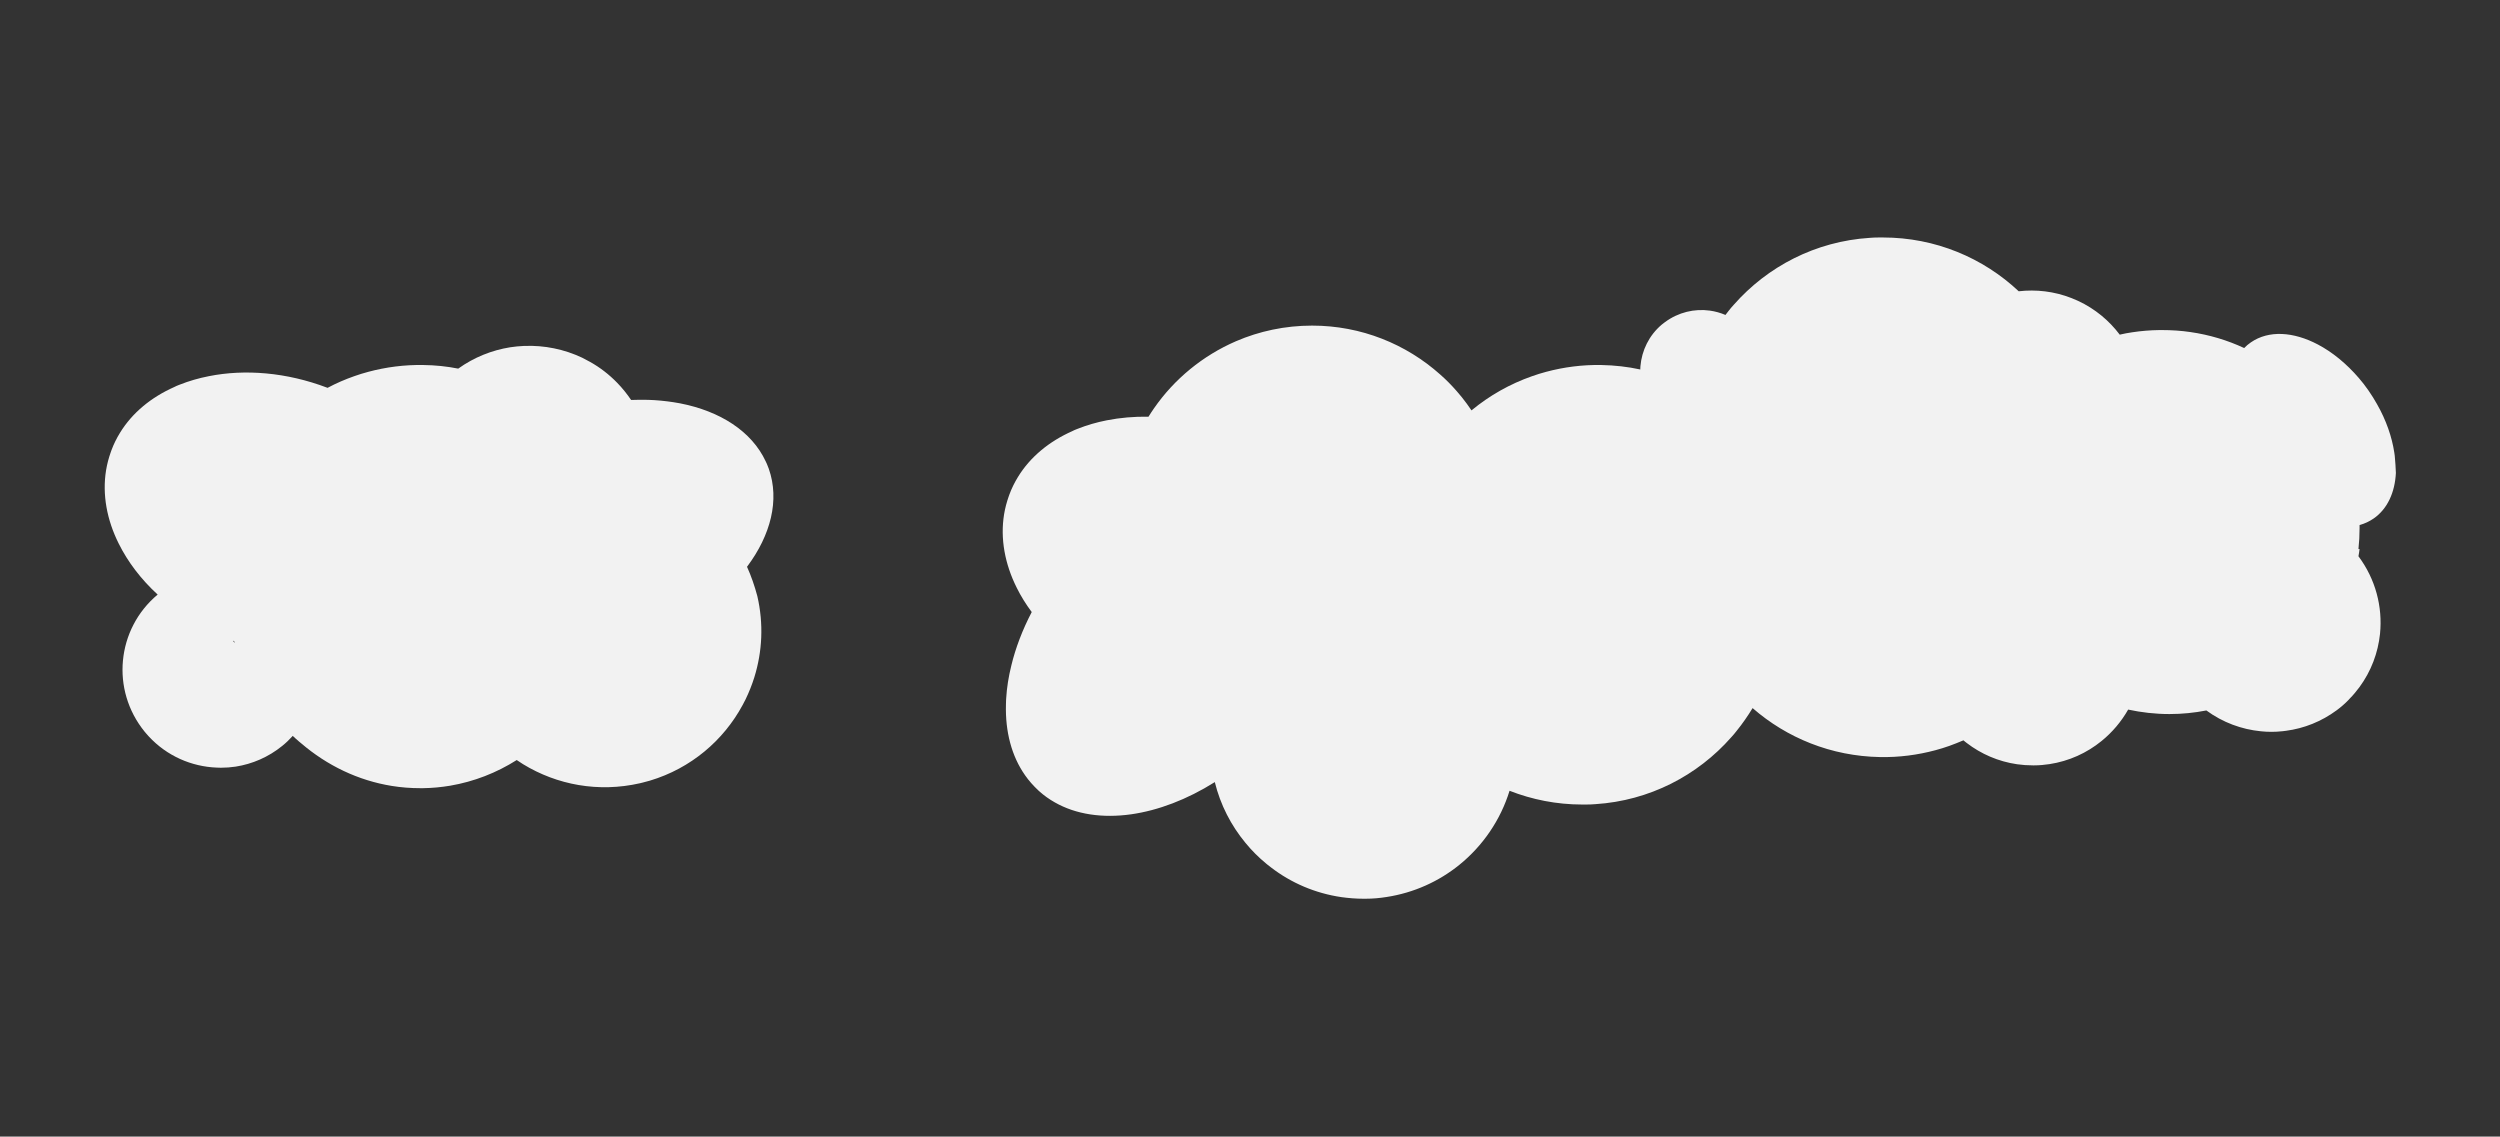
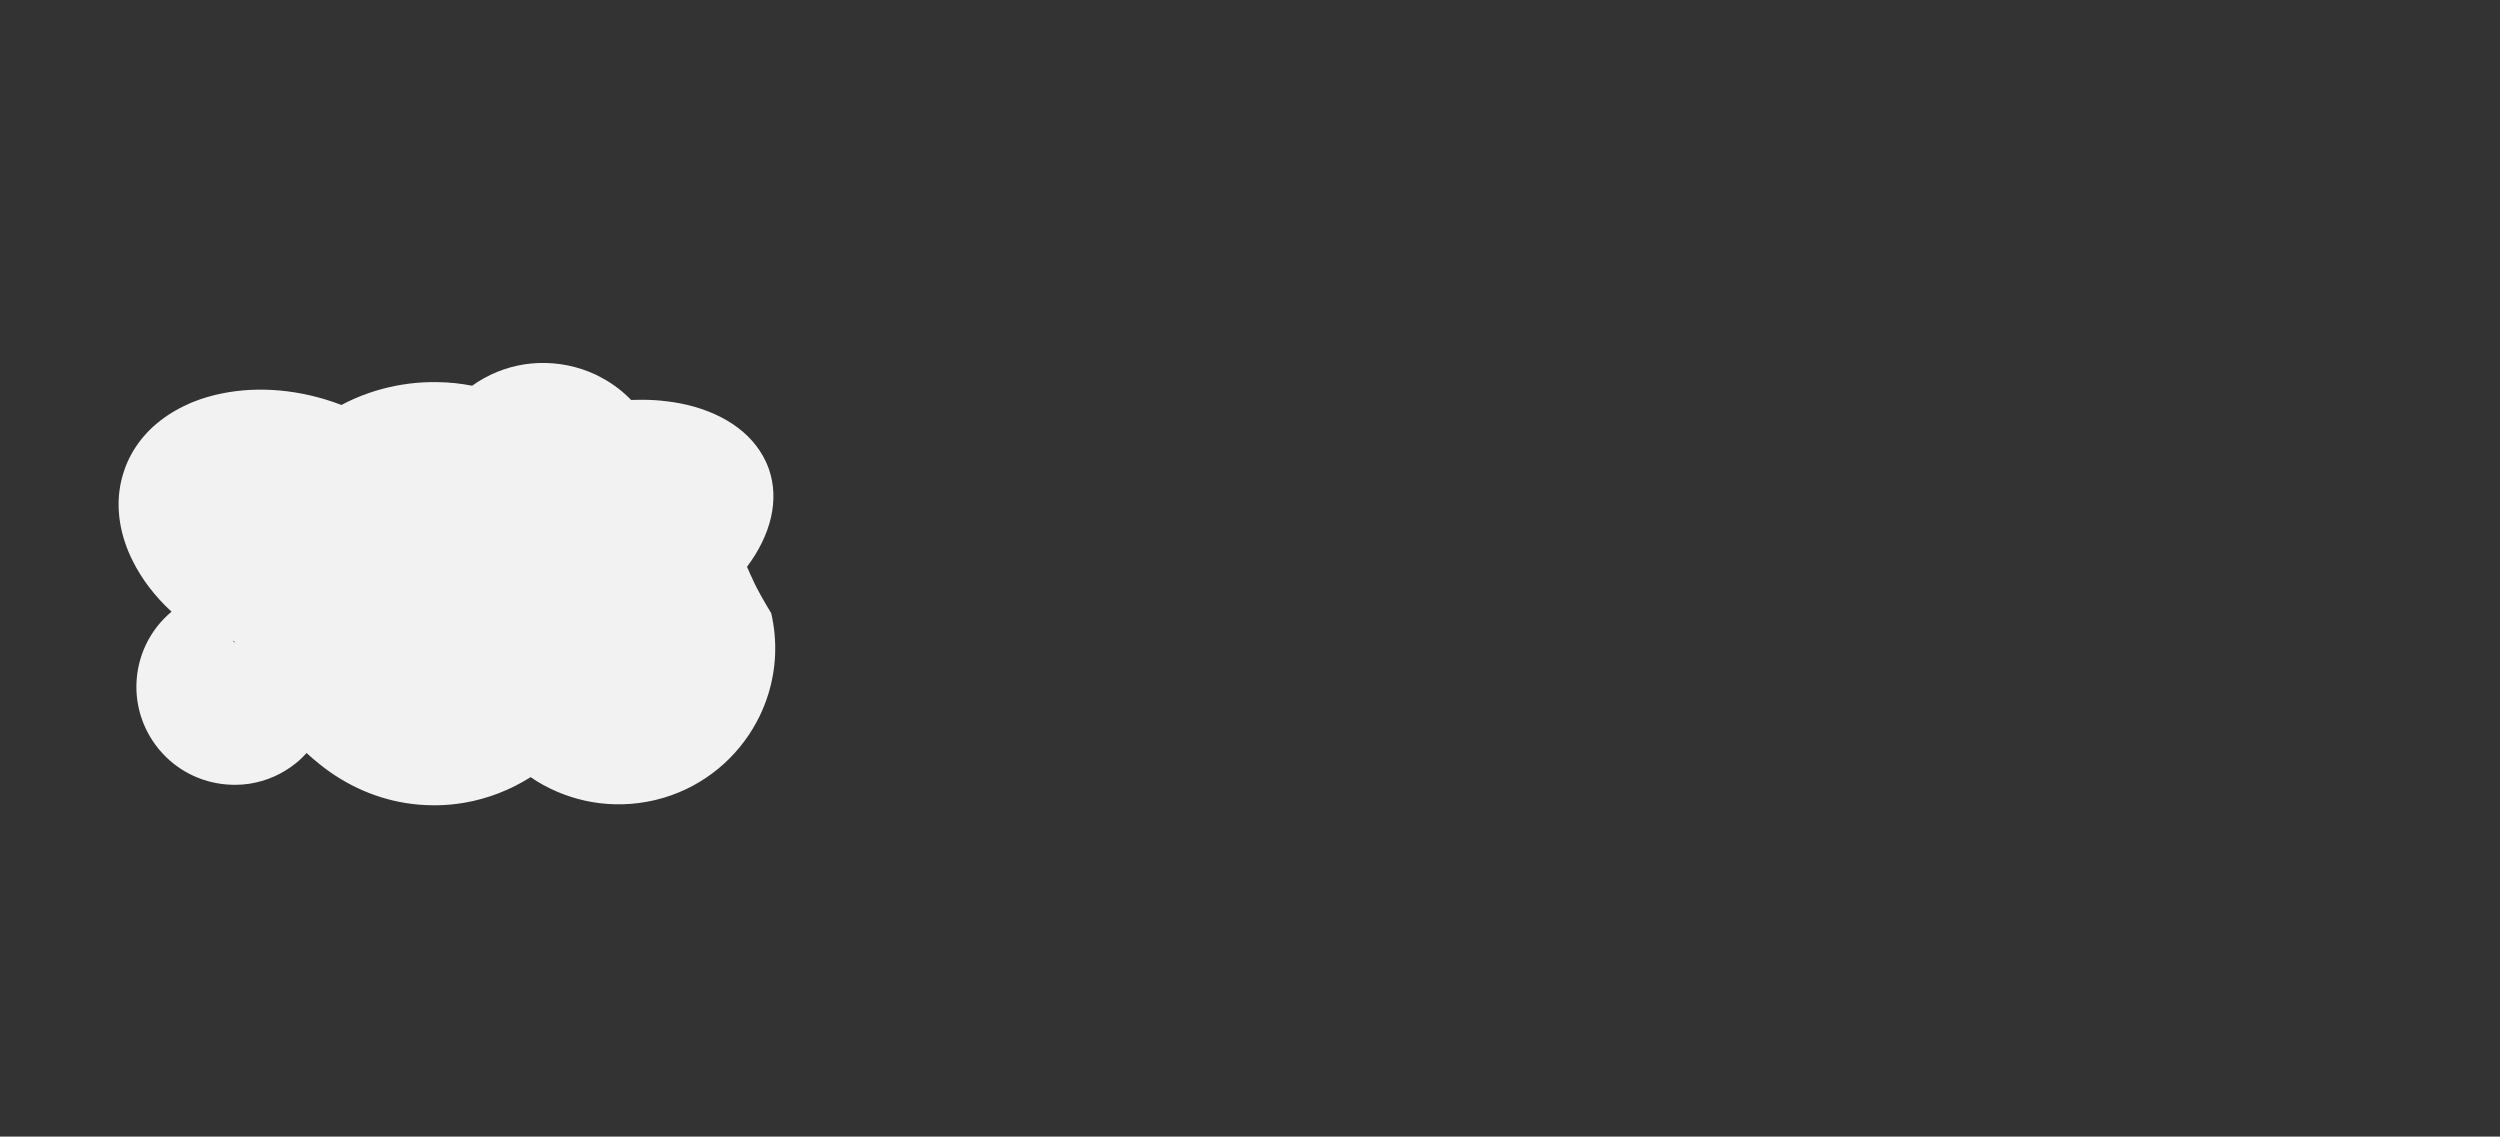
<svg xmlns="http://www.w3.org/2000/svg" id="Layer_1" x="0px" y="0px" viewBox="0 0 2017 917" style="enable-background:new 0 0 2017 917;" xml:space="preserve">
  <rect x="0" y="0" width="2017" height="917" fill="#333333" stroke="none" />
  <style type="text/css">
	.st0{fill-rule:evenodd;clip-rule:evenodd;fill:#219EB2;}
	.st1{fill:none;}
	.st2{fill-rule:evenodd;clip-rule:evenodd;fill:#A7E0E9;}
	.st3{fill-rule:evenodd;clip-rule:evenodd;fill:#F2F2F2;}
</style>
-   <rect x="-7.1" y="-10.4" class="st1" width="2031.3" height="939.1" />
  <g>
-     <path class="st3" d="M602.7,457.3c0.1-0.1,0.1-0.2,0.2-0.3c18.9-25.3,26.2-53.5,17.4-78.7c-0.2-0.6-0.4-1.2-0.7-1.8   c-0.5-1.4-1.1-2.8-1.8-4.2c-11.3-24.3-36.8-40.6-69.2-46.9c-1.7-0.3-3.5-0.6-5.3-0.9c-6.6-1-13.4-1.7-20.4-1.9   c-4.5-0.1-9.1-0.1-13.7,0.1c-3.3-4.8-7-9.5-11.2-13.8c-6.6-6.8-14-12.5-21.9-16.9c-2.1-1.2-4.3-2.3-6.4-3.4   c-14.6-6.9-30.6-10.1-46.4-9.5c-0.2,0-0.4,0-0.6,0c-3.7,0.2-7.5,0.5-11.2,1.1c-14.8,2.4-29.1,8.1-41.8,17.2   c-9.1-1.8-18.5-2.8-28-2.9c-15.4-0.3-30.4,1.7-44.6,5.5c-3.8,1-7.6,2.2-11.3,3.5c-7.4,2.6-14.6,5.7-21.5,9.4   c-0.1,0-0.2-0.1-0.3-0.1c-32.9-12.5-66.5-15.1-95.5-9.3c-8.2,1.6-16.1,3.9-23.4,6.8c-0.4,0.2-0.9,0.3-1.3,0.5   c-1.1,0.4-2.1,0.9-3.1,1.4c-18.7,8.3-34,20.8-43.9,37c-2.7,4.4-5.1,9.2-6.9,14.1c-0.2,0.5-0.4,0.9-0.5,1.4c-1.7,4.8-3,9.7-3.8,14.6   c-3.2,19.6,0.6,40.1,10.2,59.3c7.3,14.7,17.9,28.7,31.4,41.1c-16.6,13.9-26.1,33.1-28,53.2c-1.9,19.9,3.8,40.5,17.4,57.3   c0.3,0.4,0.7,0.8,1,1.2c0.8,0.9,1.6,1.8,2.4,2.7c14.7,15.9,34.6,24.4,54.9,25.2c1.1,0,2.2,0.1,3.3,0.1c4,0,8.1-0.3,12-0.9   c13.3-2.1,26.3-7.6,37.5-16.7c3.1-2.5,5.9-5.2,8.5-8.1c0.6,0.6,1.3,1.2,1.9,1.8c0.4,0.4,0.9,0.8,1.4,1.2c1.1,1,2.3,2.1,3.5,3   c20.9,17.9,45.9,30,73.2,34.4c7.5,1.2,15.1,1.8,22.9,1.8c0.7,0,1.5,0,2.2,0c7.4-0.1,14.7-0.8,21.9-2c19.3-3.3,37.4-10.4,53.7-20.7   c1.7,1.2,3.5,2.3,5.2,3.4c27.2,16.6,60.7,23,94.3,15.3c0.8-0.2,1.6-0.4,2.4-0.6c1.9-0.5,3.8-1,5.6-1.5c33-9.9,59.3-32.4,74.7-60.9   c0.8-1.5,1.6-3.1,2.4-4.6c2.8-5.8,5.2-11.8,7.1-17.9c6.4-20.6,7.6-43,2.4-65.5C608.8,472.7,606.1,464.8,602.7,457.3z M188.9,517.3   c0.2,0.5,0.3,1,0.5,1.5l-1.5-1.9C188.2,517,188.6,517.2,188.9,517.3z" />
-     <path class="st3" d="M1932.1,367.9c0-0.3-0.1-0.6-0.1-0.8c-0.1-0.7-0.2-1.4-0.3-2.1c-1.9-12.5-6.5-25.9-13.9-38.9   c-2-3.6-4.2-7.1-6.6-10.6c-0.2-0.3-0.5-0.6-0.7-1c-2.3-3.3-4.8-6.5-7.3-9.4c-10.1-11.8-21.6-21.1-33.2-27.2   c-19.6-10.3-39.6-11.7-54.1-1.6c-1.9,1.3-3.7,2.8-5.3,4.5c-13.5-6.3-28.1-10.7-43.4-12.9c-7.5-1.1-15.1-1.6-22.9-1.6   c-0.7,0-1.5,0-2.2,0c-7.4,0.1-14.7,0.7-21.9,1.8c-3.4,0.5-6.7,1.1-10,1.9c-8.5-11.3-19.8-20.8-33.5-27.2c-0.5-0.2-1.1-0.5-1.6-0.7   c-1.3-0.6-2.5-1.1-3.8-1.6c-14-5.5-28.6-7.1-42.6-5.5c-28.6-26.9-67.2-43.4-109.6-43.4c-1.1,0-2.1,0-3.2,0c-2.5,0-4.9,0.1-7.4,0.3   c-43.7,2.8-82.5,23.1-109.7,54c-1.5,1.6-2.9,3.3-4.3,5.1c-0.8,1-1.6,2.1-2.4,3.1c-4-1.7-8.3-2.9-12.6-3.5   c-12.4-1.7-25.4,1.3-36.2,9.3c-0.3,0.2-0.5,0.4-0.8,0.6c-0.6,0.5-1.2,0.9-1.8,1.4c-10.3,8.7-16.1,20.9-17.2,33.5   c-0.1,0.7-0.1,1.4-0.1,2c0,0.2,0,0.5,0,0.7c-10.1-2.2-20.7-3.4-31.4-3.6c-15.4-0.3-30.4,1.7-44.6,5.5c-3.8,1-7.6,2.2-11.3,3.5   c-18,6.3-34.5,15.7-48.9,27.6c-2.4-3.6-5-7.1-7.7-10.5l0,0c-1.4-1.7-2.7-3.3-4.2-5c-4.2-4.8-8.6-9.3-13.3-13.4   c-27.4-24.5-63.7-39.5-103.4-39.5c-21.8,0-42.6,4.5-61.4,12.6c-26.8,11.6-49.8,30.5-66.2,54.2c-1.5,2.2-3,4.4-4.4,6.7   c-11.6-0.2-22.9,0.8-33.6,2.9c-8.2,1.6-16.1,3.9-23.4,6.8c-0.4,0.2-0.9,0.3-1.3,0.5c-1.1,0.4-2.1,0.9-3.1,1.4   c-18.7,8.3-34,20.8-43.9,37c-2.7,4.4-5.1,9.2-6.9,14.1c-0.2,0.5-0.4,0.9-0.5,1.4c-1.7,4.8-3,9.7-3.8,14.6   c-3.2,19.6,0.6,40.1,10.2,59.3c3.3,6.7,7.4,13.3,12.1,19.6c-7.5,14.4-13.1,29.1-16.5,43.3c-2.2,8.9-3.6,17.7-4.1,26.2   c0,0.5-0.1,1-0.1,1.5c-0.1,1.2-0.1,2.5-0.1,3.6c-0.6,21.8,4.5,41.6,15.5,57.2c3,4.3,6.5,8.2,10.4,11.9c0.4,0.3,0.7,0.7,1.1,1   c3.8,3.4,7.9,6.3,12.3,8.8c17.3,9.9,38.7,12.9,61.6,9.7c21.9-3.1,45.2-11.9,67.6-26c4.5,18.3,13.1,35,24.8,49.1   c5,6.1,10.6,11.7,16.7,16.7c0.3,0.3,0.7,0.6,1.1,0.9c0.9,0.7,1.8,1.4,2.7,2.1c16.2,12.5,35.7,20.9,56.8,24   c5.8,0.8,11.7,1.3,17.8,1.3c0.6,0,1.1,0,1.7,0c5.8,0,11.4-0.5,17-1.4c22.1-3.4,42.3-12.6,58.9-26.1c18.7-15.2,33-35.9,40.3-59.6   c18.1,7.1,37.9,11.1,58.6,11.1c1.1,0,2.1,0,3.2,0c2.5,0,4.9-0.1,7.4-0.3c43.7-2.8,82.5-23.1,109.7-54c1.5-1.6,2.9-3.3,4.3-5.1   c4.7-5.8,9-12,12.9-18.4c27.5,24,63.4,38.8,102.8,39.5c15.4,0.3,30.4-1.7,44.6-5.5c3.8-1,7.6-2.2,11.3-3.5   c3.9-1.4,7.6-2.9,11.4-4.5c0.2,0.2,0.5,0.4,0.7,0.6c0.6,0.5,1.3,1,1.9,1.5c11.6,8.9,25.5,15,40.7,17.2c4.2,0.6,8.4,0.9,12.7,0.9   c0.4,0,0.8,0,1.2,0c4.1,0,8.2-0.4,12.2-1c15.8-2.4,30.2-9,42.1-18.7c8.6-7,15.9-15.6,21.4-25.3c10.7,2.3,21.8,3.6,33.3,3.6   c10.2,0,20.1-1,29.8-2.9c13.2,9.7,28.5,15.3,44,16.8c5.6,0.6,11.3,0.6,16.9,0c0.3,0,0.7-0.1,1-0.1c0.8-0.1,1.6-0.2,2.4-0.3   c14.5-1.9,28.6-7.5,40.9-16.6c3.4-2.5,6.6-5.3,9.6-8.4c0.3-0.3,0.6-0.6,0.8-0.9c2.9-2.9,5.5-6.1,7.9-9.3c9.5-12.9,15-27.8,16.6-43   c2.2-21.8-3.6-44.2-17.4-62.6c0.3-1.9,0.7-3.8,0.9-5.8h-0.9c0.6-5.5,0.9-11.1,0.9-16.8c0-0.9,0-1.7,0-2.6c4.1-1.1,7.9-2.9,11.4-5.3   c11.1-7.7,17.1-21,17.9-36.7C1932.8,377.4,1932.6,372.7,1932.1,367.9z" />
+     <path class="st3" d="M602.7,457.3c0.1-0.1,0.1-0.2,0.2-0.3c18.9-25.3,26.2-53.5,17.4-78.7c-0.2-0.6-0.4-1.2-0.7-1.8   c-0.5-1.4-1.1-2.8-1.8-4.2c-11.3-24.3-36.8-40.6-69.2-46.9c-1.7-0.3-3.5-0.6-5.3-0.9c-6.6-1-13.4-1.7-20.4-1.9   c-4.5-0.1-9.1-0.1-13.7,0.1c-6.6-6.8-14-12.5-21.9-16.9c-2.1-1.2-4.3-2.3-6.4-3.4   c-14.6-6.9-30.6-10.1-46.4-9.5c-0.2,0-0.4,0-0.6,0c-3.7,0.2-7.5,0.5-11.2,1.1c-14.8,2.4-29.1,8.1-41.8,17.2   c-9.1-1.8-18.5-2.8-28-2.9c-15.4-0.3-30.4,1.7-44.6,5.5c-3.8,1-7.6,2.2-11.3,3.5c-7.4,2.6-14.6,5.7-21.5,9.4   c-0.1,0-0.2-0.1-0.3-0.1c-32.9-12.5-66.5-15.1-95.5-9.3c-8.2,1.6-16.1,3.9-23.4,6.8c-0.4,0.2-0.9,0.3-1.3,0.5   c-1.1,0.4-2.1,0.9-3.1,1.4c-18.7,8.3-34,20.8-43.9,37c-2.7,4.4-5.1,9.2-6.9,14.1c-0.2,0.5-0.4,0.9-0.5,1.4c-1.7,4.8-3,9.7-3.8,14.6   c-3.2,19.6,0.6,40.1,10.2,59.3c7.3,14.7,17.9,28.7,31.4,41.1c-16.6,13.9-26.1,33.1-28,53.2c-1.9,19.9,3.8,40.5,17.4,57.3   c0.3,0.4,0.7,0.8,1,1.2c0.8,0.9,1.6,1.8,2.4,2.7c14.7,15.9,34.6,24.4,54.9,25.2c1.1,0,2.2,0.1,3.3,0.1c4,0,8.1-0.3,12-0.9   c13.3-2.1,26.3-7.6,37.5-16.7c3.1-2.5,5.9-5.2,8.5-8.1c0.6,0.6,1.3,1.2,1.9,1.8c0.4,0.4,0.9,0.8,1.4,1.2c1.1,1,2.3,2.1,3.5,3   c20.9,17.9,45.9,30,73.2,34.4c7.5,1.2,15.1,1.8,22.9,1.8c0.7,0,1.5,0,2.2,0c7.4-0.1,14.7-0.8,21.9-2c19.3-3.3,37.4-10.4,53.7-20.7   c1.7,1.2,3.5,2.3,5.2,3.4c27.2,16.6,60.7,23,94.3,15.3c0.8-0.2,1.6-0.4,2.4-0.6c1.9-0.5,3.8-1,5.6-1.5c33-9.9,59.3-32.4,74.7-60.9   c0.8-1.5,1.6-3.1,2.4-4.6c2.8-5.8,5.2-11.8,7.1-17.9c6.4-20.6,7.6-43,2.4-65.5C608.8,472.7,606.1,464.8,602.7,457.3z M188.9,517.3   c0.2,0.5,0.3,1,0.5,1.5l-1.5-1.9C188.2,517,188.6,517.2,188.9,517.3z" />
  </g>
</svg>